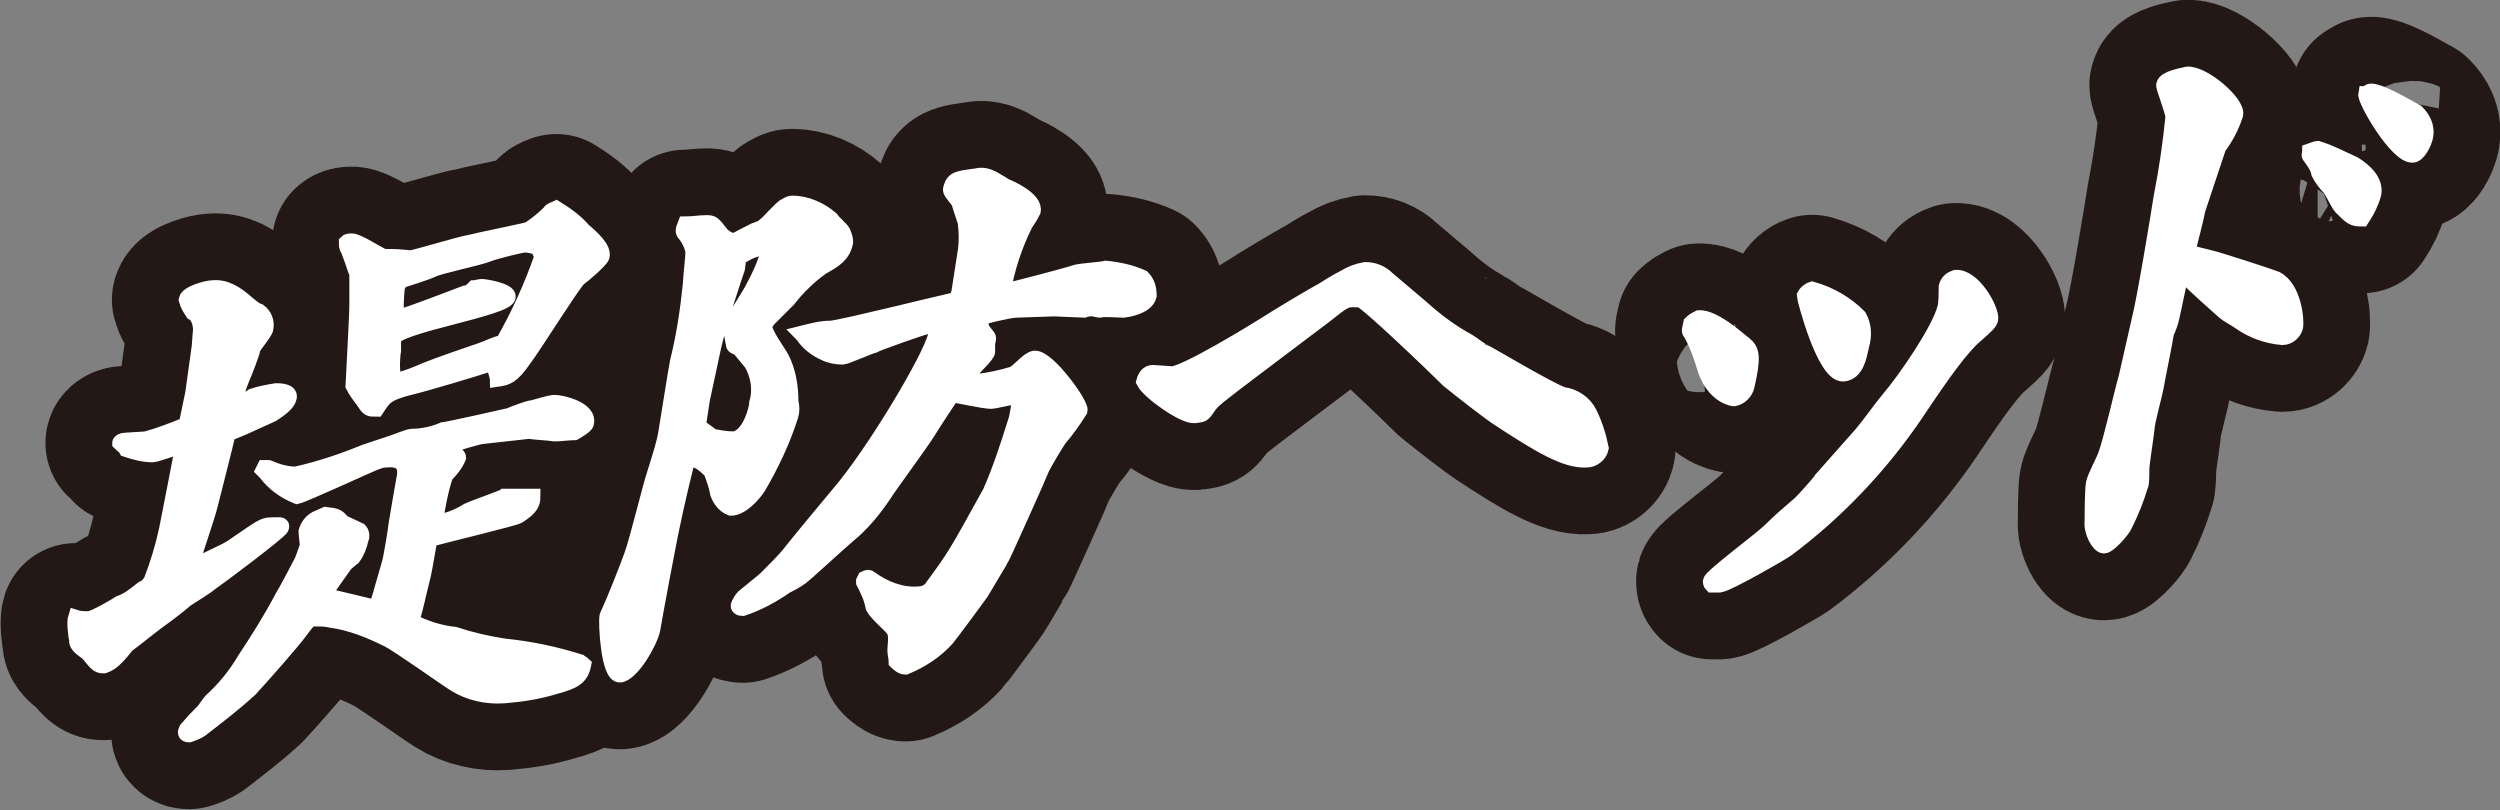
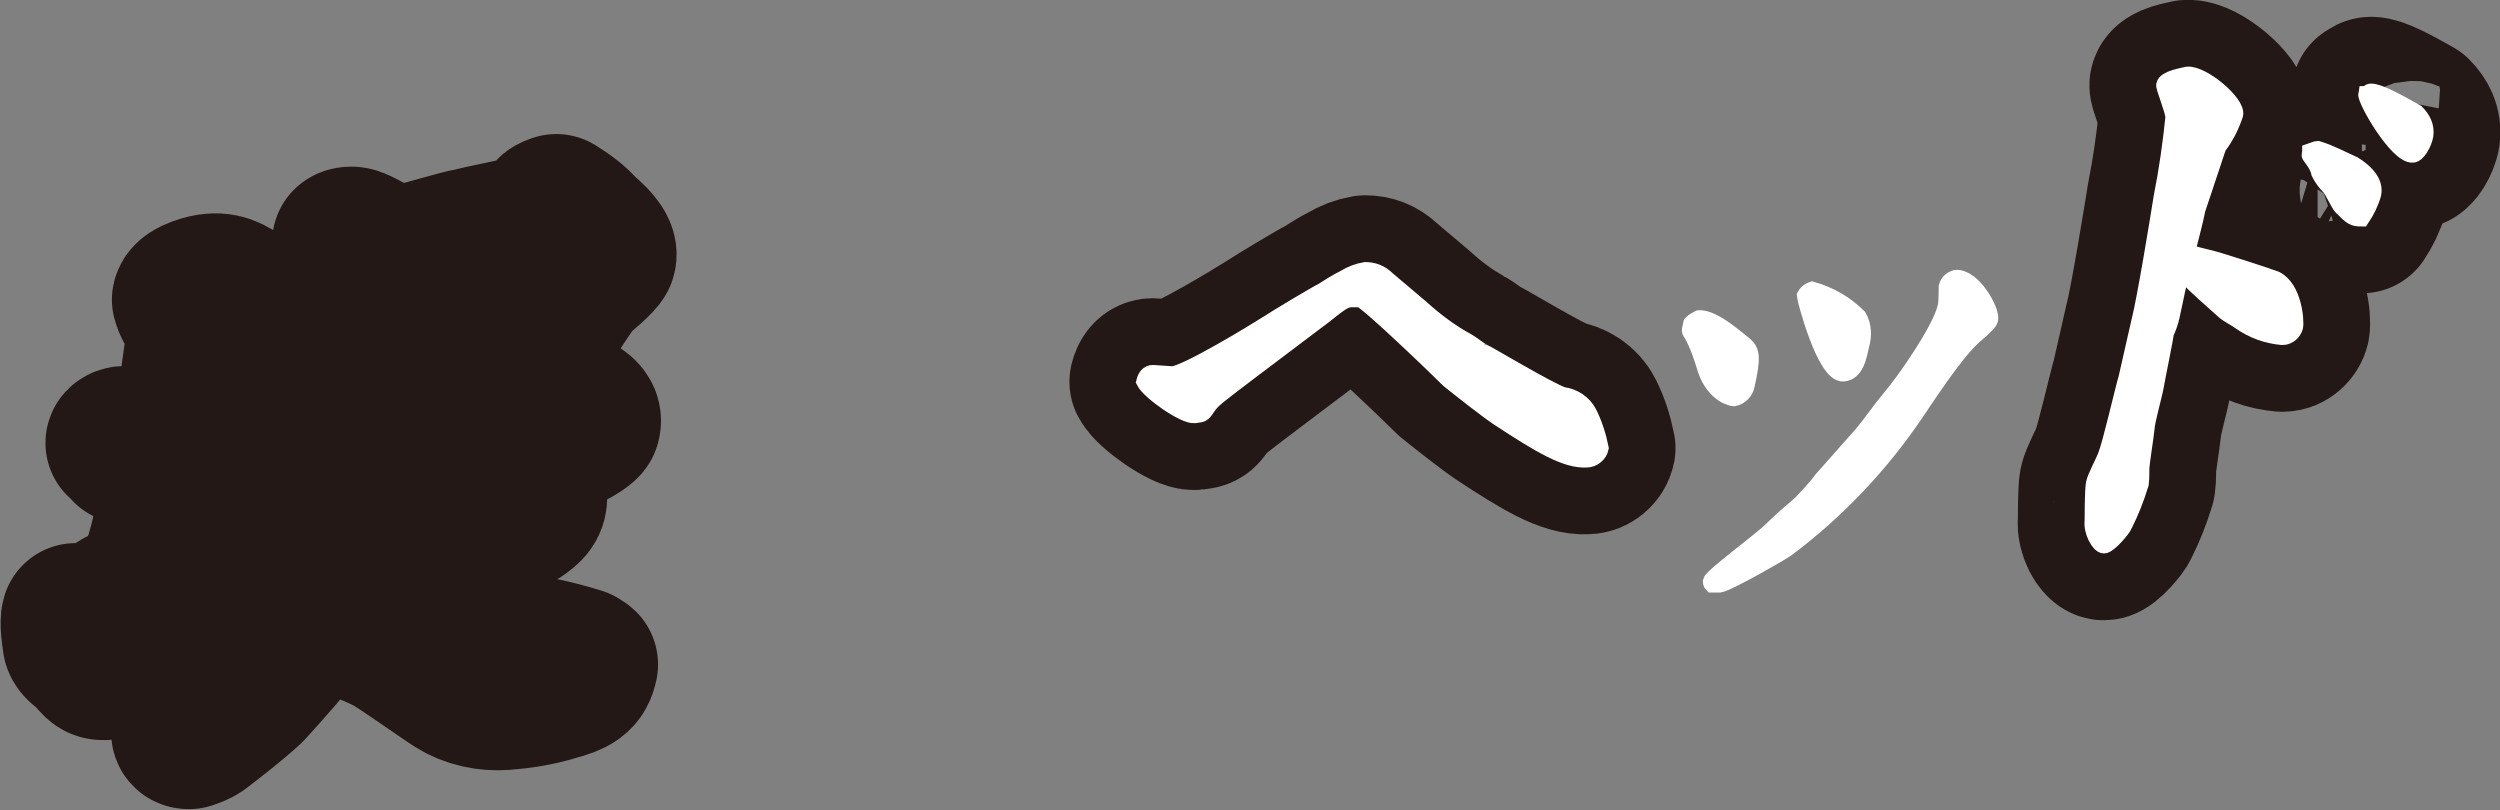
<svg xmlns="http://www.w3.org/2000/svg" version="1.1" id="レイヤー_1" x="0px" y="0px" viewBox="0 0 191.9 62.2" style="enable-background:new 0 0 191.9 62.2;" xml:space="preserve">
  <rect x="0" y="0" width="191.9" height="62.2" fill="#808080" stroke="none" />
  <style type="text/css">
	.st0{fill:#231815;stroke:#231815;stroke-width:11.42;stroke-linecap:round;stroke-linejoin:round;}
	.st1{fill:#FFFFFF;stroke:#FFFFFF;stroke-width:1.17;}
</style>
  <g id="レイヤー_1_1_">
    <path class="st0" d="M5.8,47.4c0.3,0.1,0.7,0.1,1,0.1c0.4,0,2.1-1,2.4-1.2c0.6-0.2,1.1-0.6,1.6-1c0.1-0.1,0.3-0.2,0.5-0.3l0.3-0.4   c0.5-1.3,0.9-2.6,1.2-4c0.2-1.1,1.2-6,1.2-6.3c-0.2,0-0.4,0-0.6,0.1c-0.1,0-1.4,0.5-1.7,0.5c-0.7,0-1.4-0.2-2-0.4   c-0.1-0.2-0.3-0.3-0.5-0.5c0-0.1,0.2-0.2,0.4-0.2s1.4-0.1,1.6-0.1c1.1-0.3,2.1-0.7,3.1-1.1l0.5-2.4l0.5-3.6l0.1-1.3   c0-0.5-0.2-1.1-0.6-1.3c-0.2-0.3-0.4-0.6-0.5-1c0.1-0.5,1.6-0.9,2-0.9c1-0.1,1.8,0.4,2.7,1.2c0.5,0.4,0.6,0.5,0.9,0.6   c0.4,0.3,0.6,0.8,0.5,1.3c0,0.3-1,1.4-1,1.6s-0.7,2-0.8,2.2c-0.3,0.7-0.5,1.4-0.6,2.1c0.5-0.2,1-0.4,1.4-0.7   c0.6-0.2,1.2-0.3,1.8-0.4c0.2,0,1.1,0,1,0.5s-0.7,0.9-1.3,1.3l-2.2,1c-0.5,0.2-0.7,0.3-1.2,0.5c-0.2,0.9-1.2,4.8-1.4,5.6   s-1.3,4-1.5,4.7c0.5-0.3,2.8-1.3,3.2-1.6c2.2-1.5,2.4-1.7,3-1.7s0.9-0.1,0.8,0.2s-4.9,3.9-5.5,4.3c-0.2,0.2-1.5,1-1.8,1.2   c-0.7,0.6-1.5,1.2-2.2,1.7c-0.8,0.6-1.9,1.5-2.2,1.7s-0.3,0.4-1,1.1C8.6,50.8,8.3,51,8,51.1c-0.4,0-0.5,0-1.2-0.9   c-0.3-0.3-1-0.6-0.9-1.1C5.8,48.8,5.7,47.7,5.8,47.4L5.8,47.4z M20.3,35.9c0.1,0,0.2,0,0.3,0c0.7,0.3,1.4,0.5,2.1,0.5   c1.8-0.4,3.6-1,5.3-1.7c0.3-0.1,1.8-0.6,2.1-0.7s1.3-0.5,1.5-0.5c0.8,0,1.7-0.2,2.4-0.5c0.2,0,4.7-1,5.1-1.1   c0.2-0.1,1.5-0.6,1.8-0.6c1.4-0.4,1.5-0.4,1.7-0.4c0.5,0,2.7,0.5,2.4,1.6c0,0.2-0.9,0.7-0.9,0.7c-0.3,0-1.2,0.1-1.5,0.1   c-0.7-0.1-1.3-0.1-2-0.2L37,33.5c-0.2,0-1.9,0.5-2.5,0.7c0.1,0.2,0.7,0.8,0.7,0.9c-0.2,0.5-0.6,1-1,1.4c-0.4,1.2-0.6,2.4-0.8,3.6   c0.9-0.1,1.7-0.4,2.5-0.9c0.4-0.2,2.7-1,2.8-1.1c0.2,0,0.5,0,0.7,0c0.5,0,1,0,1.5,0c0,0.6-0.2,0.9-1.1,1.5   c-0.3,0.2-5.8,1.5-6.8,1.8c-0.1,0.4-0.4,2.3-0.5,2.7c-0.5,2-0.5,2.2-0.9,3.6c1,0.5,2.2,0.9,3.3,1c1.2,0.4,2.5,0.7,3.8,0.9   c2,0.2,3.9,0.6,5.8,1.2c0.1,0.1,0.2,0.1,0.3,0.2c-0.2,1-0.7,1.3-2.2,1.7c-1.3,0.4-2.6,0.6-3.9,0.7c-1.3,0.1-2.7-0.2-3.8-0.9   c-0.8-0.5-4.3-3-5.1-3.4c-1.4-0.7-2.9-1.3-4.4-1.5c-0.4-0.1-0.8-0.1-1.2-0.1c-0.5,0-0.5,0.1-1.2,1c-0.5,0.7-2.7,3.2-3.8,4.4   c-1.2,1.1-2.5,2.1-3.8,3.1c-0.3,0.2-0.6,0.3-0.9,0.4c-0.3,0-0.3-0.2-0.2-0.4c0.6-0.7,0.6-0.7,1.3-1.4c0.1-0.1,0.5-0.7,0.6-0.8   c1-0.9,1.9-2,2.6-3.2c1-1.5,2-3.1,2.9-4.8c0.2-0.3,1.1-2,1.3-2.4c0.3-0.5,0.4-1,0.6-1.5c0-0.2-0.1-0.9-0.1-1.1   c0.1-0.4,0.4-0.8,0.8-1c0.2-0.1,0.5-0.2,0.7-0.3c0.8,0.1,0.9,0.1,1.3,0.6c0.4,0.2,0.9,0.4,1.3,0.6c0.2,0.2,0.2,0.5,0.1,0.7   c-0.1,0.5-0.3,1-0.6,1.4c0,0-0.5,0.4-0.6,0.5c-0.2,0.3-1,1.4-1.2,1.7c-0.1,0.2-0.2,0.5-0.3,0.7c0.6,0.2,3.5,0.8,3.9,1   c0-0.2,0.4-1.3,0.4-1.4c0.1-0.3,0.5-1.8,0.6-2.1s0.5-2.7,0.5-2.9c0.1-0.6,0.5-3,0.6-3.5c0.3-1.3-0.4-1.6-1.4-1.5   c-0.3,0-0.5,0.1-0.8,0.2c-0.3,0.1-5.5,2.5-6,2.6c-1-0.4-1.8-1-2.4-1.8l-0.2-0.2L20.3,35.9z M37.4,28c-0.9,0.3-4.9,1.5-5.8,1.7   c-2,0.5-2.1,0.8-2.7,1.7c-0.6,0-0.6,0-1-0.6c-0.3-0.4-0.6-0.8-0.8-1.2c0-0.1,0.3-5.2,0.3-6.2c0-0.8,0-1.5,0-2.3   c0-0.1-0.6-1.8-0.7-2c-0.1-0.1-0.1-0.3-0.1-0.5c0.1-0.1,0.3-0.1,0.4-0.1c0.5,0,2.1,1.1,2.5,1.2c0.2,0,0.4,0,0.6,0   c0.5,0,1.4,0.1,1.4,0.1c0.3,0,3.9-1.1,4.6-1.2c0.3-0.1,4.3-0.9,4.5-1c0.6-0.4,1.1-0.8,1.6-1.3c0.1-0.2,0.3-0.2,0.5-0.3   c0.8,0.5,1.5,1,2.1,1.7c0.6,0.5,1.6,1.4,1.4,2c-0.1,0.3-1.5,1.5-1.8,1.7c-0.7,0.8-3.5,5.3-4.2,6.2c-0.9,1.3-1.3,1.4-2,1.5   c0-0.1-0.2-0.7-0.2-0.8S38,28.2,37.8,28L37.4,28z M41.3,19c-0.3-0.1-0.7-0.2-1-0.2c-0.3,0-2.3,0.5-2.8,0.7   c-0.7,0.3-3.7,0.9-4.3,1.2c-0.4,0.2-2,0.7-2.3,0.8c-0.2,0.1-0.3,0.3-0.4,0.5c-0.1,0.8-0.1,1.6-0.1,2.4c0.7-0.1,5-1.8,5.3-1.9   c0.3,0,0.5-0.2,0.7-0.4c0.1,0,0.4-0.1,0.6-0.1s2.1,0.3,2,0.8c-0.2,0.9-8.6,2.2-8.8,3.2c0,0.2,0,0.7,0,0.9c-0.1,0.6-0.2,2.4,0.3,2.3   c0.8-0.2,1.5-0.5,2.2-0.8c0.7-0.3,3.6-1.3,4.2-1.5c0.6-0.2,1.1-0.5,1.7-0.6c1.2-2.1,2.2-4.3,3-6.6L41.3,19z" />
-     <path class="st0" d="M54.2,17.1c0.5,0,0.5,0,1.2,0.9c0.2,0.2,0.5,0.4,0.9,0.5c0.3-0.1,0.4-0.2,1.6-0.8c0.3-0.1,0.6-0.2,0.8-0.4   c0.3-0.2,1.3-1.4,1.6-1.5c0.2-0.1,0.3-0.2,0.5-0.2c1.1,0,2.2,0.5,3,1.2c0.1,0.2,0.8,0.8,0.9,1c0.2,0.5,0.2,0.6,0.2,0.8   c-0.2,1-0.9,1.4-1.8,1.9c-1,0.7-1.9,1.6-2.6,2.5l-1.3,1.3c-0.2,0.2-0.4,0.4-0.5,0.7c-0.1,0.5,1.1,2.1,1.3,2.5   c0.5,1,0.7,2.1,0.7,3.3c0.1,0.4,0.1,0.8,0,1.1c-0.6,1.9-1.5,3.8-2.5,5.5c-0.4,0.6-1.3,1.6-2.1,1.6c-0.5-0.2-0.8-0.6-1-1.1   c-0.1-0.6-0.3-1.1-0.5-1.7c-0.3-0.3-0.6-0.6-1-0.8c-0.1-0.3-0.4-0.5-0.7-0.5c-0.2,0.5-1.2,4.9-1.2,5c-0.3,1.3-1.4,7.2-1.6,8.4   c-0.2,1-1.6,3.4-2.5,3.5s-1.1-4-1-4.5c0.6-1.3,1.5-3.6,1.9-4.7s1.4-5.2,1.7-6.1c0.6-1.9,0.8-2.6,0.9-3.2s0.8-5,0.9-5.5   c0.5-2,0.8-4,1-6c0-0.3,0.2-2.1,0.2-2.5c-0.1-0.5-0.3-0.9-0.6-1.3c-0.2-0.2-0.2-0.3,0-0.8C53.2,17.2,53.7,17.1,54.2,17.1z    M56.6,20.6c0,0-1.3,3.8-1.8,5.9l-0.9,4.2c-0.1,0.7-0.2,1.3-0.3,2c0.4,0.3,0.7,0.5,1.1,0.8c0.5,0.1,1.1,0.2,1.6,0.2   c1.2-0.1,1.8-2.3,1.8-2.8c0.3-1,0.1-2.1-0.4-3l-1-1.2c-0.4-0.1-0.4-0.2-0.4-0.3c-0.1-0.5-0.2-1-0.2-1.5c0,0,1.5-2.4,1.6-2.6   c0.6-1.1,1.1-2.2,1.4-3.4c-0.9,0.1-1.7,0.4-2.4,0.9L56.6,20.6z M61.5,25.6c0.8-0.2,1.5-0.4,2.3-0.4c1-0.1,8.2-1.9,9.6-2.2l0.2-0.5   l0.5-3.2c0.1-0.7,0.1-1.5,0-2.2c0-0.1-0.5-1.5-0.5-1.6c-0.6-0.8-0.7-0.8-0.6-1.1c0.2-0.7,0.6-0.7,2-0.9c0.4-0.1,0.8,0,1.2,0.2   c0.2,0.1,1,0.6,1,0.6c0.3,0.1,2.3,1,2.1,1.9c-0.2,0.4-0.4,0.7-0.6,1c-0.8,1.6-1.4,3.4-1.7,5.2c0.8-0.2,4.7-1.2,5.6-1.5   c0.3-0.1,1.9-0.2,2.3-0.3c1,0.1,1.9,0.3,2.8,0.7c0.4,0.4,0.5,0.9,0.5,1.4c-0.2,0.9-1.9,1.1-2,1.1c-0.3,0-1.5-0.1-1.8,0   c-0.1,0-0.4-0.1-0.5-0.1c-0.2,0-0.5,0-0.7,0.1c-0.3,0-2-0.1-2.3-0.1L78,23.8c-0.5,0-2.6,0.5-3.1,0.7l0.4,0.3c0,0.4,0.1,0.5,0.5,1   c0.1,0.1,0.1,0.2,0,0.5c0,0.1,0,0.6,0,0.7s-0.2,0.4-0.8,1c-0.7,0.8-0.8,0.9-0.9,1.3c0.3,0,0.6,0,0.8,0c1-0.1,1.9-0.3,2.9-0.6   c0.5-0.3,1.1-1.1,1.6-1.2c1-0.1,3.6,3.5,3.5,4c-0.5,0.8-1,1.5-1.6,2.2c-0.4,0.6-1.1,1.8-1.3,2.2c-0.1,0.3-3.1,7-3.2,7.1   c-0.2,0.3-1.3,2.2-1.5,2.5s-2.5,3.4-2.6,3.5c-0.9,1-2,1.7-3.2,2.2c-0.3,0-0.6-0.3-0.7-0.4c0-0.3-0.1-0.6-0.1-0.9   c0.1-1.2,0.1-1.4-0.4-1.9c-0.2-0.2-1.3-1.2-1.3-1.5c-0.1-0.6-0.4-1.2-0.7-1.8v-0.1l0.1-0.2c0.2-0.1,0.3-0.1,0.4,0   c1.1,0.8,2.4,1.3,3.7,1.2c0.4,0,0.9-0.2,1.1-0.6c1.7-2.3,1.8-2.5,4.4-7.2c0.8-1.8,1.4-3.7,2-5.6c0.3-1.3,0.3-1.8-0.3-1.7   c-0.2,0-1.4,0.3-1.6,0.3c-0.6,0-2.8-0.5-3-0.5c-0.3,0.4-1.6,2.4-1.9,2.9c-0.5,0.8-3,4.2-3.3,4.7c-0.8,1.2-1.7,2.3-2.8,3.2   c-0.6,0.5-3.2,2.9-3.6,3.2s-1,0.6-1.2,0.7c-1,0.7-2.1,1.3-3.3,1.7c-0.2,0-0.4-0.1-0.3-0.3c0.1-0.2,0.2-0.4,0.4-0.6   c0.1-0.1,1.5-1.2,1.7-1.4c0.6-0.6,1.5-1.5,1.8-1.9s3.1-3.8,3.7-4.5c2.7-3.1,7.1-10.5,7.5-12.2c0.1-0.4,0-0.8-0.4-0.8   c-0.3,0-4.2,1.4-4.3,1.5c-0.4,0.1-2.2,0.9-2.4,0.9c-0.5,0-1-0.1-1.4-0.3c-0.7-0.3-1.3-0.8-1.7-1.4L61.5,25.6z" />
-     <path class="st0" d="M109.1,23.6c1.1,1,2.3,1.9,3.6,2.6c0.2,0.1,1.1,0.8,1.2,0.8s5.1,3,6.1,3.3c0.8,0.1,1.6,0.6,2,1.4   c0.4,0.8,0.7,1.7,0.9,2.7c-0.1,0.5-0.6,0.9-1.1,0.9c-1.6,0.1-3.6-1.1-6.8-3.2c-0.9-0.6-2.8-2.1-3.8-2.9c-0.9-0.9-6.2-6-6.8-6.2   h-0.6c-0.5,0-0.7,0.1-2.2,1.3l-5.3,4c-2.9,2.2-3.2,2.4-3.6,3c-0.4,0.6-0.4,0.5-1,0.6c-0.8,0.1-3.5-1.8-3.9-2.6   c0.1-0.4,0.3-0.7,0.7-0.7c0.2,0,1.3,0.1,1.5,0.1c1.1-0.1,6.2-3.2,7.3-3.9c0.6-0.4,3.6-2.2,4.2-2.5c0.3-0.2,1.1-0.7,1.7-1   c0.5-0.3,1-0.5,1.6-0.6c0.6,0,1.2,0.2,1.7,0.7L109.1,23.6z" />
-     <path class="st0" d="M130.4,24.4c1.2-0.1,3.3,1.9,3.5,2c0.6,0.5,0.7,1,0.2,3.2c-0.1,0.5-0.5,0.9-1,1c-0.1,0-1.5-0.2-2.2-2.2   c-0.3-1-0.6-1.9-1.1-2.8c-0.2-0.2-0.1-0.3,0-0.8C130,24.6,130.2,24.5,130.4,24.4z M142.9,33.3c0.6-0.7,1.5-2,2.1-2.7   c1.2-1.4,3.9-5.3,4.3-7c0.1-0.3,0.1-1.3,0.1-1.6c0.1-0.4,0.4-0.6,0.7-0.7c1.4-0.1,2.8,2.5,2.7,3.2c-0.1,0.3-0.2,0.4-1.1,1.2   c-1.1,0.9-2.6,3-4.6,6c-2.7,4-6.1,7.6-10,10.5c-0.1,0.1-4.4,2.6-5.1,2.7c-0.2,0-0.4,0-0.6,0c-0.1-0.1-0.1-0.2-0.1-0.3   c0.1-0.4,3.9-3.2,4.6-3.9s1.4-1.3,2.1-1.9c0.1,0,1.8-1.9,1.8-2L142.9,33.3z M139.1,22.2c1.4,0.4,2.6,1.1,3.6,2.1   c0.4,0.7,0.4,1.5,0.2,2.2c-0.2,0.9-0.4,2.1-1.4,2.2c-1.5,0.1-3-5.9-3-6C138.6,22.5,138.8,22.3,139.1,22.2z" />
+     <path class="st0" d="M109.1,23.6c1.1,1,2.3,1.9,3.6,2.6c0.2,0.1,1.1,0.8,1.2,0.8s5.1,3,6.1,3.3c0.8,0.1,1.6,0.6,2,1.4   c0.4,0.8,0.7,1.7,0.9,2.7c-0.1,0.5-0.6,0.9-1.1,0.9c-1.6,0.1-3.6-1.1-6.8-3.2c-0.9-0.6-2.8-2.1-3.8-2.9c-0.9-0.9-6.2-6-6.8-6.2   h-0.6c-0.5,0-0.7,0.1-2.2,1.3l-5.3,4c-2.9,2.2-3.2,2.4-3.6,3c-0.4,0.6-0.4,0.5-1,0.6c-0.8,0.1-3.5-1.8-3.9-2.6   c0.1-0.4,0.3-0.7,0.7-0.7c0.2,0,1.3,0.1,1.5,0.1c1.1-0.1,6.2-3.2,7.3-3.9c0.6-0.4,3.6-2.2,4.2-2.5c0.3-0.2,1.1-0.7,1.7-1   c0.5-0.3,1-0.5,1.6-0.6c0.6,0,1.2,0.2,1.7,0.7L109.1,23.6" />
    <path class="st0" d="M167.5,20.9c-0.3,1-0.4,1.7-0.8,3.5c0,0.1-0.3,1-0.4,1.1c-0.1,0.7-0.7,3.6-0.8,4.2s-0.7,2.7-0.7,3.2   c-0.1,0.9-0.4,2.7-0.4,3.1s0,1.2-0.1,1.3c-0.3,1-0.7,2-1.2,3c-0.1,0.3-1.2,1.6-1.6,1.6s-1-1.1-0.9-1.9c0-0.1,0-2.4,0.1-2.9   s0.8-1.8,0.9-2.1c0.4-1,1.3-5,1.6-6l1-4.4c0.4-1.5,1.5-8.2,1.7-9.5c0.4-2,0.7-4.1,0.9-6.1c0-0.5-0.8-2.4-0.7-2.5   c0.1-0.5,1.4-0.7,1.8-0.8c1.2-0.1,3.9,2.2,3.7,3.1c-0.3,0.9-0.7,1.7-1.3,2.5c-0.1,0.3-1.4,4.2-1.6,4.8c-0.1,0.6-0.6,2.5-0.7,2.9   s0.1,0.4,1.7,0.8c0.5,0.1,4.8,1.5,5,1.6c1.4,0.7,1.6,3.2,1.5,3.7c-0.1,0.4-0.5,0.8-1,0.8c-1.2-0.1-2.3-0.5-3.3-1.2   c-0.1-0.1-1-0.6-1.1-0.7c-0.9-0.8-2.6-2.3-2.7-2.5S167.6,20.9,167.5,20.9L167.5,20.9z M177.9,11.4c1,0.3,1.9,0.8,2.8,1.2   c0.8,0.5,1.7,1.3,1.5,2.3c-0.2,0.7-0.5,1.3-0.9,1.9c-0.7,0-0.8-0.1-1.6-0.9c-0.2-0.2-0.7-1.3-0.9-1.5c-0.3-0.3-0.6-0.7-0.8-1.1   c-0.1-0.5-0.4-0.9-0.7-1.3c-0.1-0.1,0-0.2,0-0.4C177.6,11.5,177.8,11.4,177.9,11.4L177.9,11.4z M182,7c0.6,0,1.9,0.7,3.5,1.6   c0.5,0.5,0.8,1.1,0.7,1.8c-0.1,0.6-0.6,1.5-1,1.5c-1.2,0.1-3.7-4.2-3.6-4.7C181.7,7.2,181.8,7,182,7L182,7z" />
-     <path class="st1" d="M5.8,47.4c0.3,0.1,0.7,0.1,1,0.1c0.4,0,2.1-1,2.4-1.2c0.6-0.2,1.1-0.6,1.6-1c0.1-0.1,0.3-0.2,0.5-0.3l0.3-0.4   c0.5-1.3,0.9-2.6,1.2-4c0.2-1.1,1.2-6,1.2-6.3c-0.2,0-0.4,0-0.6,0.1c-0.1,0-1.4,0.5-1.7,0.5c-0.7,0-1.4-0.2-2-0.4   c-0.1-0.2-0.3-0.3-0.5-0.5c0-0.1,0.2-0.2,0.4-0.2s1.4-0.1,1.6-0.1c1.1-0.3,2.1-0.7,3.1-1.1l0.5-2.4l0.5-3.6l0.1-1.3   c0-0.5-0.2-1.1-0.6-1.3c-0.2-0.3-0.4-0.6-0.5-1c0.1-0.5,1.6-0.9,2-0.9c1-0.1,1.8,0.4,2.7,1.2c0.5,0.4,0.6,0.5,0.9,0.6   c0.4,0.3,0.6,0.8,0.5,1.3c0,0.3-1,1.4-1,1.6s-0.7,2-0.8,2.2c-0.3,0.7-0.5,1.4-0.6,2.1c0.5-0.2,1-0.4,1.4-0.7   c0.6-0.2,1.2-0.3,1.8-0.4c0.2,0,1.1,0,1,0.5s-0.7,0.9-1.3,1.3l-2.2,1c-0.5,0.2-0.7,0.3-1.2,0.5c-0.2,0.9-1.2,4.8-1.4,5.6   s-1.3,4-1.5,4.7c0.5-0.3,2.8-1.3,3.2-1.6c2.2-1.5,2.4-1.7,3-1.7s0.9-0.1,0.8,0.2s-4.9,3.9-5.5,4.3c-0.2,0.2-1.5,1-1.8,1.2   c-0.7,0.6-1.5,1.2-2.2,1.7c-0.8,0.6-1.9,1.5-2.2,1.7s-0.3,0.4-1,1.1C8.6,50.8,8.3,51,8,51.1c-0.4,0-0.5,0-1.2-0.9   c-0.3-0.3-1-0.6-0.9-1.1C5.8,48.8,5.7,47.7,5.8,47.4L5.8,47.4z M20.3,35.9c0.1,0,0.2,0,0.3,0c0.7,0.3,1.4,0.5,2.1,0.5   c1.8-0.4,3.6-1,5.3-1.7c0.3-0.1,1.8-0.6,2.1-0.7s1.3-0.5,1.5-0.5c0.8,0,1.7-0.2,2.4-0.5c0.2,0,4.7-1,5.1-1.1   c0.2-0.1,1.5-0.6,1.8-0.6c1.4-0.4,1.5-0.4,1.7-0.4c0.5,0,2.7,0.5,2.4,1.6c0,0.2-0.9,0.7-0.9,0.7c-0.3,0-1.2,0.1-1.5,0.1   c-0.7-0.1-1.3-0.1-2-0.2L37,33.5c-0.2,0-1.9,0.5-2.5,0.7c0.1,0.2,0.7,0.8,0.7,0.9c-0.2,0.5-0.6,1-1,1.4c-0.4,1.2-0.6,2.4-0.8,3.6   c0.9-0.1,1.7-0.4,2.5-0.9c0.4-0.2,2.7-1,2.8-1.1c0.2,0,0.5,0,0.7,0c0.5,0,1,0,1.5,0c0,0.6-0.2,0.9-1.1,1.5   c-0.3,0.2-5.8,1.5-6.8,1.8c-0.1,0.4-0.4,2.3-0.5,2.7c-0.5,2-0.5,2.2-0.9,3.6c1,0.5,2.2,0.9,3.3,1c1.2,0.4,2.5,0.7,3.8,0.9   c2,0.2,3.9,0.6,5.8,1.2c0.1,0.1,0.2,0.1,0.3,0.2c-0.2,1-0.7,1.3-2.2,1.7c-1.3,0.4-2.6,0.6-3.9,0.7c-1.3,0.1-2.7-0.2-3.8-0.9   c-0.8-0.5-4.3-3-5.1-3.4c-1.4-0.7-2.9-1.3-4.4-1.5c-0.4-0.1-0.8-0.1-1.2-0.1c-0.5,0-0.5,0.1-1.2,1c-0.5,0.7-2.7,3.2-3.8,4.4   c-1.2,1.1-2.5,2.1-3.8,3.1c-0.3,0.2-0.6,0.3-0.9,0.4c-0.3,0-0.3-0.2-0.2-0.4c0.6-0.7,0.6-0.7,1.3-1.4c0.1-0.1,0.5-0.7,0.6-0.8   c1-0.9,1.9-2,2.6-3.2c1-1.5,2-3.1,2.9-4.8c0.2-0.3,1.1-2,1.3-2.4c0.3-0.5,0.4-1,0.6-1.5c0-0.2-0.1-0.9-0.1-1.1   c0.1-0.4,0.4-0.8,0.8-1c0.2-0.1,0.5-0.2,0.7-0.3c0.8,0.1,0.9,0.1,1.3,0.6c0.4,0.2,0.9,0.4,1.3,0.6c0.2,0.2,0.2,0.5,0.1,0.7   c-0.1,0.5-0.3,1-0.6,1.4c0,0-0.5,0.4-0.6,0.5c-0.2,0.3-1,1.4-1.2,1.7c-0.1,0.2-0.2,0.5-0.3,0.7c0.6,0.2,3.5,0.8,3.9,1   c0-0.2,0.4-1.3,0.4-1.4c0.1-0.3,0.5-1.8,0.6-2.1s0.5-2.7,0.5-2.9c0.1-0.6,0.5-3,0.6-3.5c0.3-1.3-0.4-1.6-1.4-1.5   c-0.3,0-0.5,0.1-0.8,0.2c-0.3,0.1-5.5,2.5-6,2.6c-1-0.4-1.8-1-2.4-1.8l-0.2-0.2L20.3,35.9z M37.4,28c-0.9,0.3-4.9,1.5-5.8,1.7   c-2,0.5-2.1,0.8-2.7,1.7c-0.6,0-0.6,0-1-0.6c-0.3-0.4-0.6-0.8-0.8-1.2c0-0.1,0.3-5.2,0.3-6.2c0-0.8,0-1.5,0-2.3   c0-0.1-0.6-1.8-0.7-2c-0.1-0.1-0.1-0.3-0.1-0.5c0.1-0.1,0.3-0.1,0.4-0.1c0.5,0,2.1,1.1,2.5,1.2c0.2,0,0.4,0,0.6,0   c0.5,0,1.4,0.1,1.4,0.1c0.3,0,3.9-1.1,4.6-1.2c0.3-0.1,4.3-0.9,4.5-1c0.6-0.4,1.1-0.8,1.6-1.3c0.1-0.2,0.3-0.2,0.5-0.3   c0.8,0.5,1.5,1,2.1,1.7c0.6,0.5,1.6,1.4,1.4,2c-0.1,0.3-1.5,1.5-1.8,1.7c-0.7,0.8-3.5,5.3-4.2,6.2c-0.9,1.3-1.3,1.4-2,1.5   c0-0.1-0.2-0.7-0.2-0.8S38,28.2,37.8,28L37.4,28z M41.3,19c-0.3-0.1-0.7-0.2-1-0.2c-0.3,0-2.3,0.5-2.8,0.7   c-0.7,0.3-3.7,0.9-4.3,1.2c-0.4,0.2-2,0.7-2.3,0.8c-0.2,0.1-0.3,0.3-0.4,0.5c-0.1,0.8-0.1,1.6-0.1,2.4c0.7-0.1,5-1.8,5.3-1.9   c0.3,0,0.5-0.2,0.7-0.4c0.1,0,0.4-0.1,0.6-0.1s2.1,0.3,2,0.8c-0.2,0.9-8.6,2.2-8.8,3.2c0,0.2,0,0.7,0,0.9c-0.1,0.6-0.2,2.4,0.3,2.3   c0.8-0.2,1.5-0.5,2.2-0.8c0.7-0.3,3.6-1.3,4.2-1.5c0.6-0.2,1.1-0.5,1.7-0.6c1.2-2.1,2.2-4.3,3-6.6L41.3,19z" />
-     <path class="st1" d="M54.2,17.1c0.5,0,0.5,0,1.2,0.9c0.2,0.2,0.5,0.4,0.9,0.5c0.3-0.1,0.4-0.2,1.6-0.8c0.3-0.1,0.6-0.2,0.8-0.4   c0.3-0.2,1.3-1.4,1.6-1.5c0.2-0.1,0.3-0.2,0.5-0.2c1.1,0,2.2,0.5,3,1.2c0.1,0.2,0.8,0.8,0.9,1c0.2,0.5,0.2,0.6,0.2,0.8   c-0.2,1-0.9,1.4-1.8,1.9c-1,0.7-1.9,1.6-2.6,2.5l-1.3,1.3c-0.2,0.2-0.4,0.4-0.5,0.7c-0.1,0.5,1.1,2.1,1.3,2.5   c0.5,1,0.7,2.1,0.7,3.3c0.1,0.4,0.1,0.8,0,1.1c-0.6,1.9-1.5,3.8-2.5,5.5c-0.4,0.6-1.3,1.6-2.1,1.6c-0.5-0.2-0.8-0.6-1-1.1   c-0.1-0.6-0.3-1.1-0.5-1.7c-0.3-0.3-0.6-0.6-1-0.8c-0.1-0.3-0.4-0.5-0.7-0.5c-0.2,0.5-1.2,4.9-1.2,5c-0.3,1.3-1.4,7.2-1.6,8.4   c-0.2,1-1.6,3.4-2.5,3.5s-1.1-4-1-4.5c0.6-1.3,1.5-3.6,1.9-4.7s1.4-5.2,1.7-6.1c0.6-1.9,0.8-2.6,0.9-3.2s0.8-5,0.9-5.5   c0.5-2,0.8-4,1-6c0-0.3,0.2-2.1,0.2-2.5c-0.1-0.5-0.3-0.9-0.6-1.3c-0.2-0.2-0.2-0.3,0-0.8C53.2,17.2,53.7,17.1,54.2,17.1z    M56.6,20.6c0,0-1.3,3.8-1.8,5.9l-0.9,4.2c-0.1,0.7-0.2,1.3-0.3,2c0.4,0.3,0.7,0.5,1.1,0.8c0.5,0.1,1.1,0.2,1.6,0.2   c1.2-0.1,1.8-2.3,1.8-2.8c0.3-1,0.1-2.1-0.4-3l-1-1.2c-0.4-0.1-0.4-0.2-0.4-0.3c-0.1-0.5-0.2-1-0.2-1.5c0,0,1.5-2.4,1.6-2.6   c0.6-1.1,1.1-2.2,1.4-3.4c-0.9,0.1-1.7,0.4-2.4,0.9L56.6,20.6z M61.5,25.6c0.8-0.2,1.5-0.4,2.3-0.4c1-0.1,8.2-1.9,9.6-2.2l0.2-0.5   l0.5-3.2c0.1-0.7,0.1-1.5,0-2.2c0-0.1-0.5-1.5-0.5-1.6c-0.6-0.8-0.7-0.8-0.6-1.1c0.2-0.7,0.6-0.7,2-0.9c0.4-0.1,0.8,0,1.2,0.2   c0.2,0.1,1,0.6,1,0.6c0.3,0.1,2.3,1,2.1,1.9c-0.2,0.4-0.4,0.7-0.6,1c-0.8,1.6-1.4,3.4-1.7,5.2c0.8-0.2,4.7-1.2,5.6-1.5   c0.3-0.1,1.9-0.2,2.3-0.3c1,0.1,1.9,0.3,2.8,0.7c0.4,0.4,0.5,0.9,0.5,1.4c-0.2,0.9-1.9,1.1-2,1.1c-0.3,0-1.5-0.1-1.8,0   c-0.1,0-0.4-0.1-0.5-0.1c-0.2,0-0.5,0-0.7,0.1c-0.3,0-2-0.1-2.3-0.1L78,23.8c-0.5,0-2.6,0.5-3.1,0.7l0.4,0.3c0,0.4,0.1,0.5,0.5,1   c0.1,0.1,0.1,0.2,0,0.5c0,0.1,0,0.6,0,0.7s-0.2,0.4-0.8,1c-0.7,0.8-0.8,0.9-0.9,1.3c0.3,0,0.6,0,0.8,0c1-0.1,1.9-0.3,2.9-0.6   c0.5-0.3,1.1-1.1,1.6-1.2c1-0.1,3.6,3.5,3.5,4c-0.5,0.8-1,1.5-1.6,2.2c-0.4,0.6-1.1,1.8-1.3,2.2c-0.1,0.3-3.1,7-3.2,7.1   c-0.2,0.3-1.3,2.2-1.5,2.5s-2.5,3.4-2.6,3.5c-0.9,1-2,1.7-3.2,2.2c-0.3,0-0.6-0.3-0.7-0.4c0-0.3-0.1-0.6-0.1-0.9   c0.1-1.2,0.1-1.4-0.4-1.9c-0.2-0.2-1.3-1.2-1.3-1.5c-0.1-0.6-0.4-1.2-0.7-1.8v-0.1l0.1-0.2c0.2-0.1,0.3-0.1,0.4,0   c1.1,0.8,2.4,1.3,3.7,1.2c0.4,0,0.9-0.2,1.1-0.6c1.7-2.3,1.8-2.5,4.4-7.2c0.8-1.8,1.4-3.7,2-5.6c0.3-1.3,0.3-1.8-0.3-1.7   c-0.2,0-1.4,0.3-1.6,0.3c-0.6,0-2.8-0.5-3-0.5c-0.3,0.4-1.6,2.4-1.9,2.9c-0.5,0.8-3,4.2-3.3,4.7c-0.8,1.2-1.7,2.3-2.8,3.2   c-0.6,0.5-3.2,2.9-3.6,3.2s-1,0.6-1.2,0.7c-1,0.7-2.1,1.3-3.3,1.7c-0.2,0-0.4-0.1-0.3-0.3c0.1-0.2,0.2-0.4,0.4-0.6   c0.1-0.1,1.5-1.2,1.7-1.4c0.6-0.6,1.5-1.5,1.8-1.9s3.1-3.8,3.7-4.5c2.7-3.1,7.1-10.5,7.5-12.2c0.1-0.4,0-0.8-0.4-0.8   c-0.3,0-4.2,1.4-4.3,1.5c-0.4,0.1-2.2,0.9-2.4,0.9c-0.5,0-1-0.1-1.4-0.3c-0.7-0.3-1.3-0.8-1.7-1.4L61.5,25.6z" />
    <path class="st1" d="M109.1,23.6c1.1,1,2.3,1.9,3.6,2.6c0.2,0.1,1.1,0.8,1.2,0.8s5.1,3,6.1,3.3c0.8,0.1,1.6,0.6,2,1.4   c0.4,0.8,0.7,1.7,0.9,2.7c-0.1,0.5-0.6,0.9-1.1,0.9c-1.6,0.1-3.6-1.1-6.8-3.2c-0.9-0.6-2.8-2.1-3.8-2.9c-0.9-0.9-6.2-6-6.8-6.2   h-0.6c-0.5,0-0.7,0.1-2.2,1.3l-5.3,4c-2.9,2.2-3.2,2.4-3.6,3c-0.4,0.6-0.4,0.5-1,0.6c-0.8,0.1-3.5-1.8-3.9-2.6   c0.1-0.4,0.3-0.7,0.7-0.7c0.2,0,1.3,0.1,1.5,0.1c1.1-0.1,6.2-3.2,7.3-3.9c0.6-0.4,3.6-2.2,4.2-2.5c0.3-0.2,1.1-0.7,1.7-1   c0.5-0.3,1-0.5,1.6-0.6c0.6,0,1.2,0.2,1.7,0.7L109.1,23.6z" />
    <path class="st1" d="M130.4,24.4c1.2-0.1,3.3,1.9,3.5,2c0.6,0.5,0.7,1,0.2,3.2c-0.1,0.5-0.5,0.9-1,1c-0.1,0-1.5-0.2-2.2-2.2   c-0.3-1-0.6-1.9-1.1-2.8c-0.2-0.2-0.1-0.3,0-0.8C130,24.6,130.2,24.5,130.4,24.4z M142.9,33.3c0.6-0.7,1.5-2,2.1-2.7   c1.2-1.4,3.9-5.3,4.3-7c0.1-0.3,0.1-1.3,0.1-1.6c0.1-0.4,0.4-0.6,0.7-0.7c1.4-0.1,2.8,2.5,2.7,3.2c-0.1,0.3-0.2,0.4-1.1,1.2   c-1.1,0.9-2.6,3-4.6,6c-2.7,4-6.1,7.6-10,10.5c-0.1,0.1-4.4,2.6-5.1,2.7c-0.2,0-0.4,0-0.6,0c-0.1-0.1-0.1-0.2-0.1-0.3   c0.1-0.4,3.9-3.2,4.6-3.9s1.4-1.3,2.1-1.9c0.1,0,1.8-1.9,1.8-2L142.9,33.3z M139.1,22.2c1.4,0.4,2.6,1.1,3.6,2.1   c0.4,0.7,0.4,1.5,0.2,2.2c-0.2,0.9-0.4,2.1-1.4,2.2c-1.5,0.1-3-5.9-3-6C138.6,22.5,138.8,22.3,139.1,22.2z" />
    <path class="st1" d="M167.5,20.9c-0.3,1-0.4,1.7-0.8,3.5c0,0.1-0.3,1-0.4,1.1c-0.1,0.7-0.7,3.6-0.8,4.2s-0.7,2.7-0.7,3.2   c-0.1,0.9-0.4,2.7-0.4,3.1s0,1.2-0.1,1.3c-0.3,1-0.7,2-1.2,3c-0.1,0.3-1.2,1.6-1.6,1.6s-1-1.1-0.9-1.9c0-0.1,0-2.4,0.1-2.9   s0.8-1.8,0.9-2.1c0.4-1,1.3-5,1.6-6l1-4.4c0.4-1.5,1.5-8.2,1.7-9.5c0.4-2,0.7-4.1,0.9-6.1c0-0.5-0.8-2.4-0.7-2.5   c0.1-0.5,1.4-0.7,1.8-0.8c1.2-0.1,3.9,2.2,3.7,3.1c-0.3,0.9-0.7,1.7-1.3,2.5c-0.1,0.3-1.4,4.2-1.6,4.8c-0.1,0.6-0.6,2.5-0.7,2.9   s0.1,0.4,1.7,0.8c0.5,0.1,4.8,1.5,5,1.6c1.4,0.7,1.6,3.2,1.5,3.7c-0.1,0.4-0.5,0.8-1,0.8c-1.2-0.1-2.3-0.5-3.3-1.2   c-0.1-0.1-1-0.6-1.1-0.7c-0.9-0.8-2.6-2.3-2.7-2.5S167.6,20.9,167.5,20.9L167.5,20.9z M177.9,11.4c1,0.3,1.9,0.8,2.8,1.2   c0.8,0.5,1.7,1.3,1.5,2.3c-0.2,0.7-0.5,1.3-0.9,1.9c-0.7,0-0.8-0.1-1.6-0.9c-0.2-0.2-0.7-1.3-0.9-1.5c-0.3-0.3-0.6-0.7-0.8-1.1   c-0.1-0.5-0.4-0.9-0.7-1.3c-0.1-0.1,0-0.2,0-0.4C177.6,11.5,177.8,11.4,177.9,11.4L177.9,11.4z M182,7c0.6,0,1.9,0.7,3.5,1.6   c0.5,0.5,0.8,1.1,0.7,1.8c-0.1,0.6-0.6,1.5-1,1.5c-1.2,0.1-3.7-4.2-3.6-4.7C181.7,7.2,181.8,7,182,7L182,7z" />
  </g>
</svg>